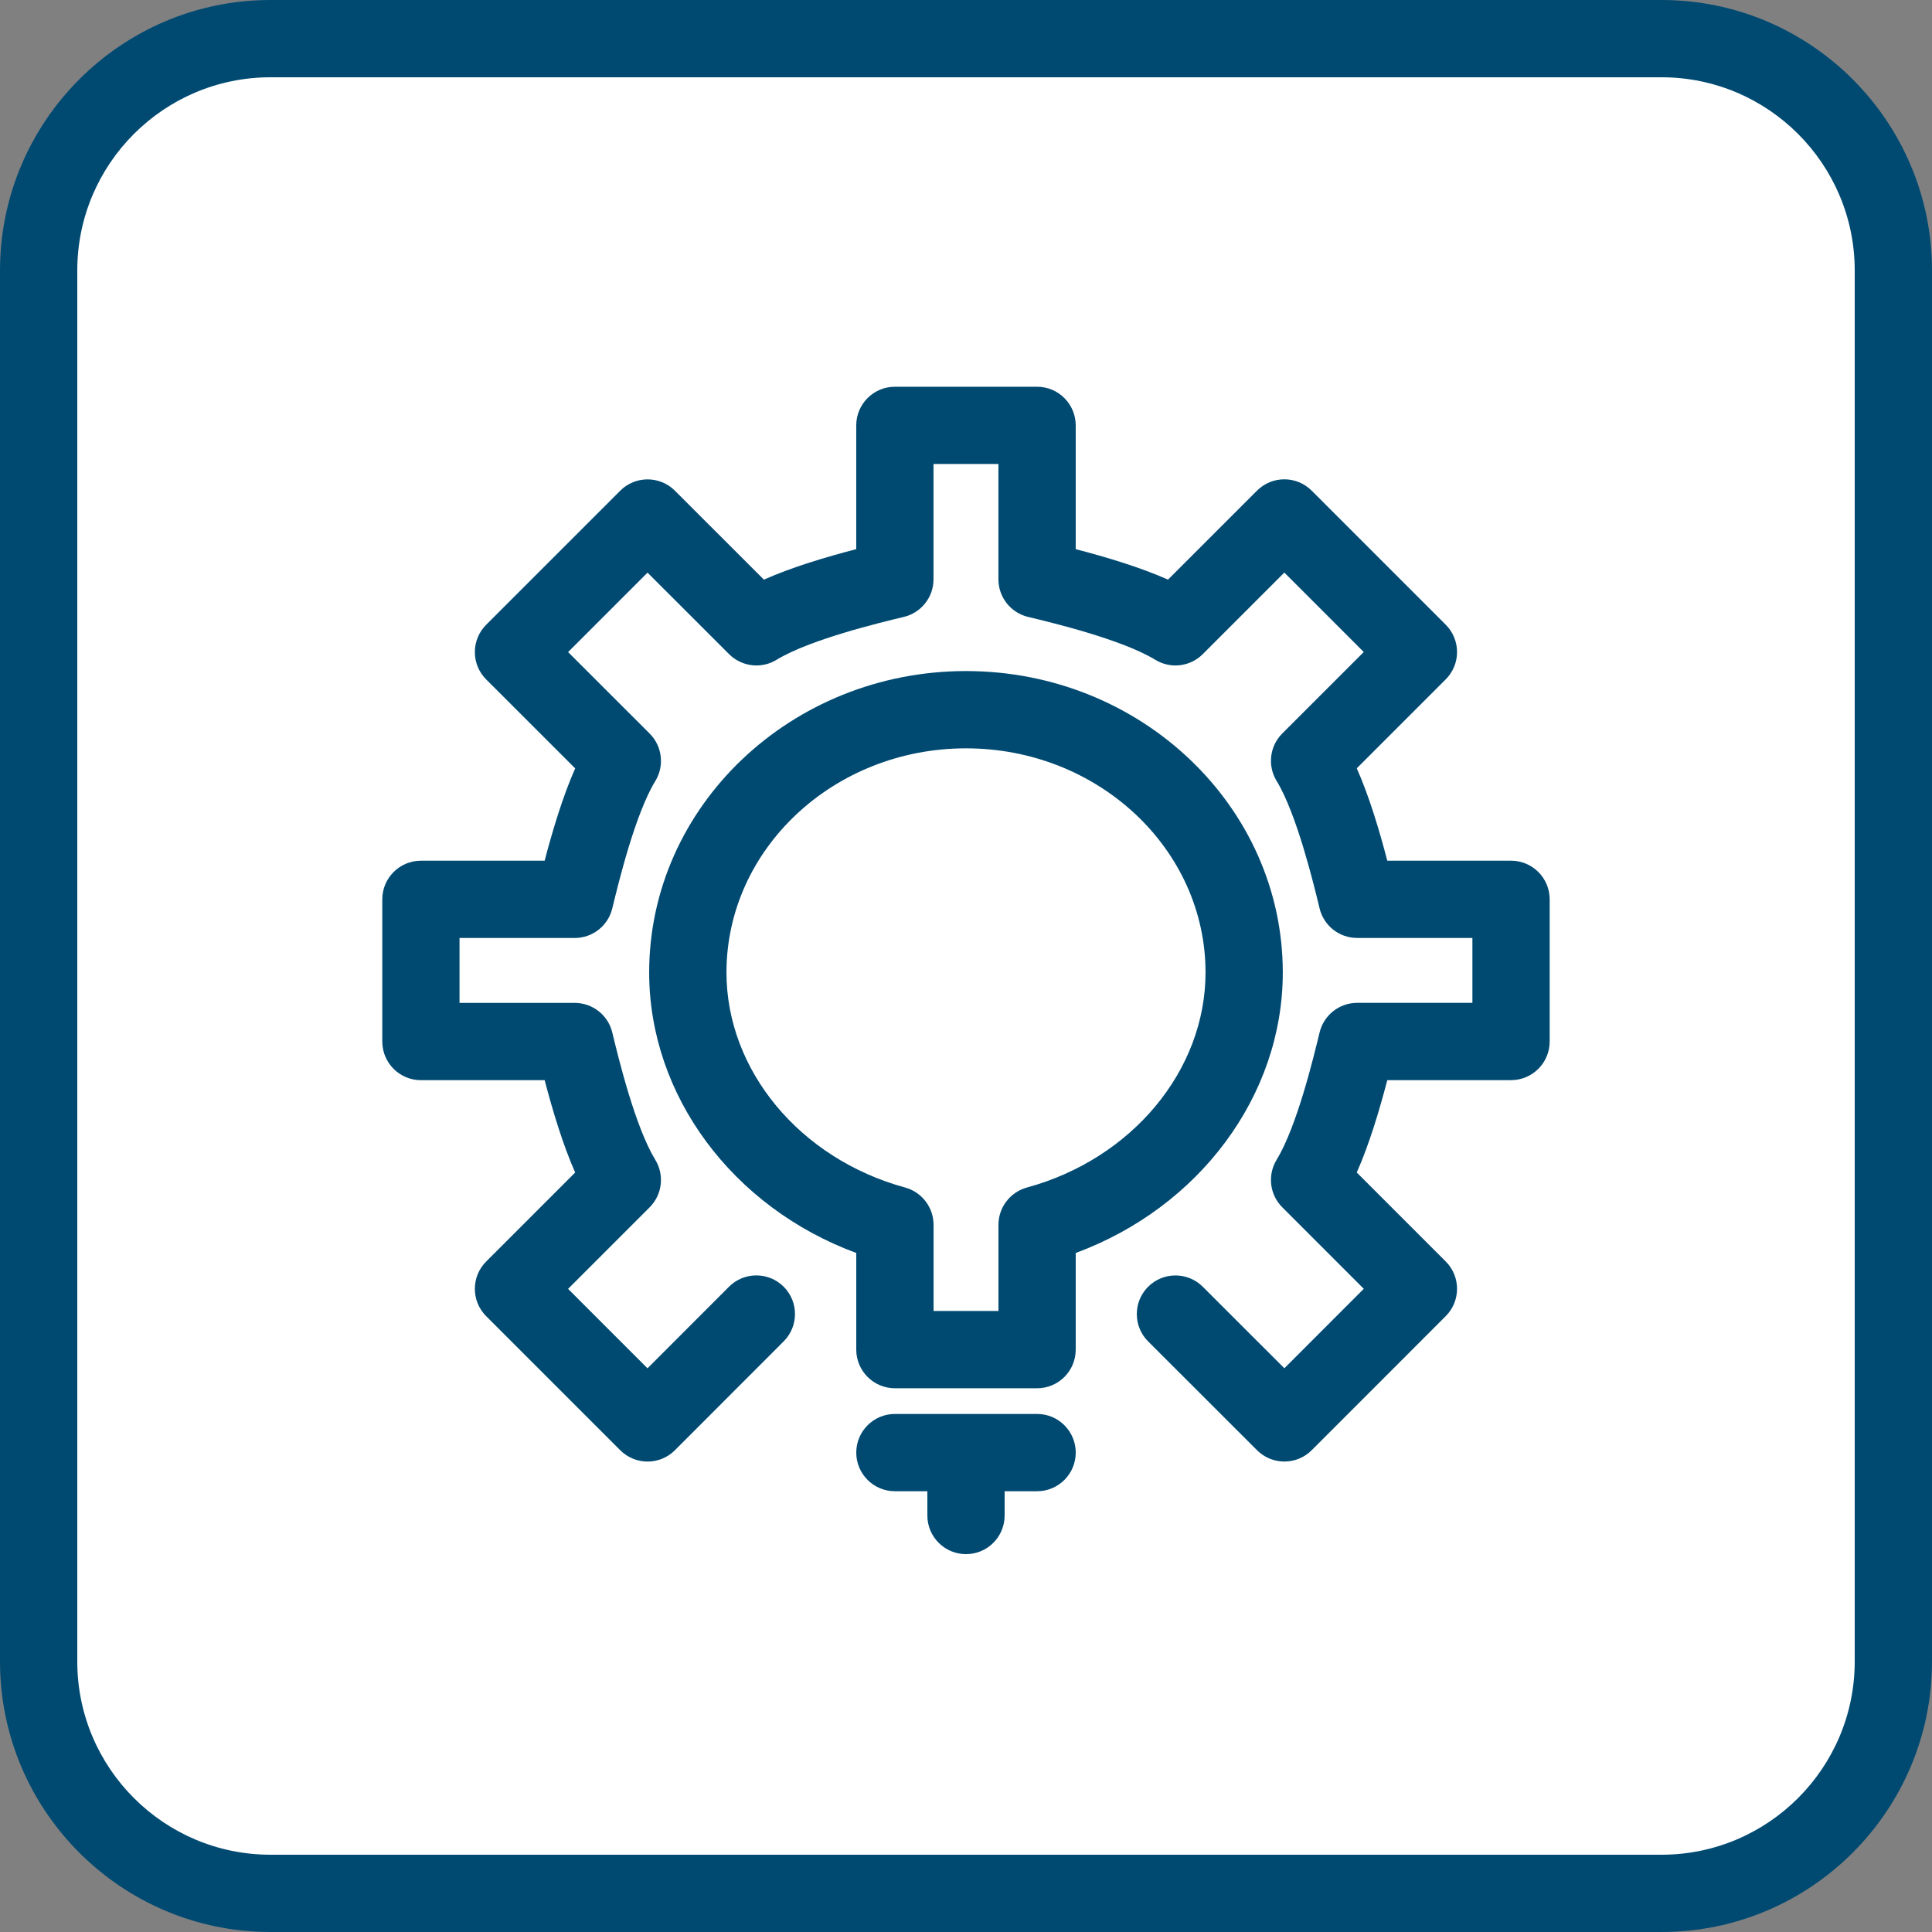
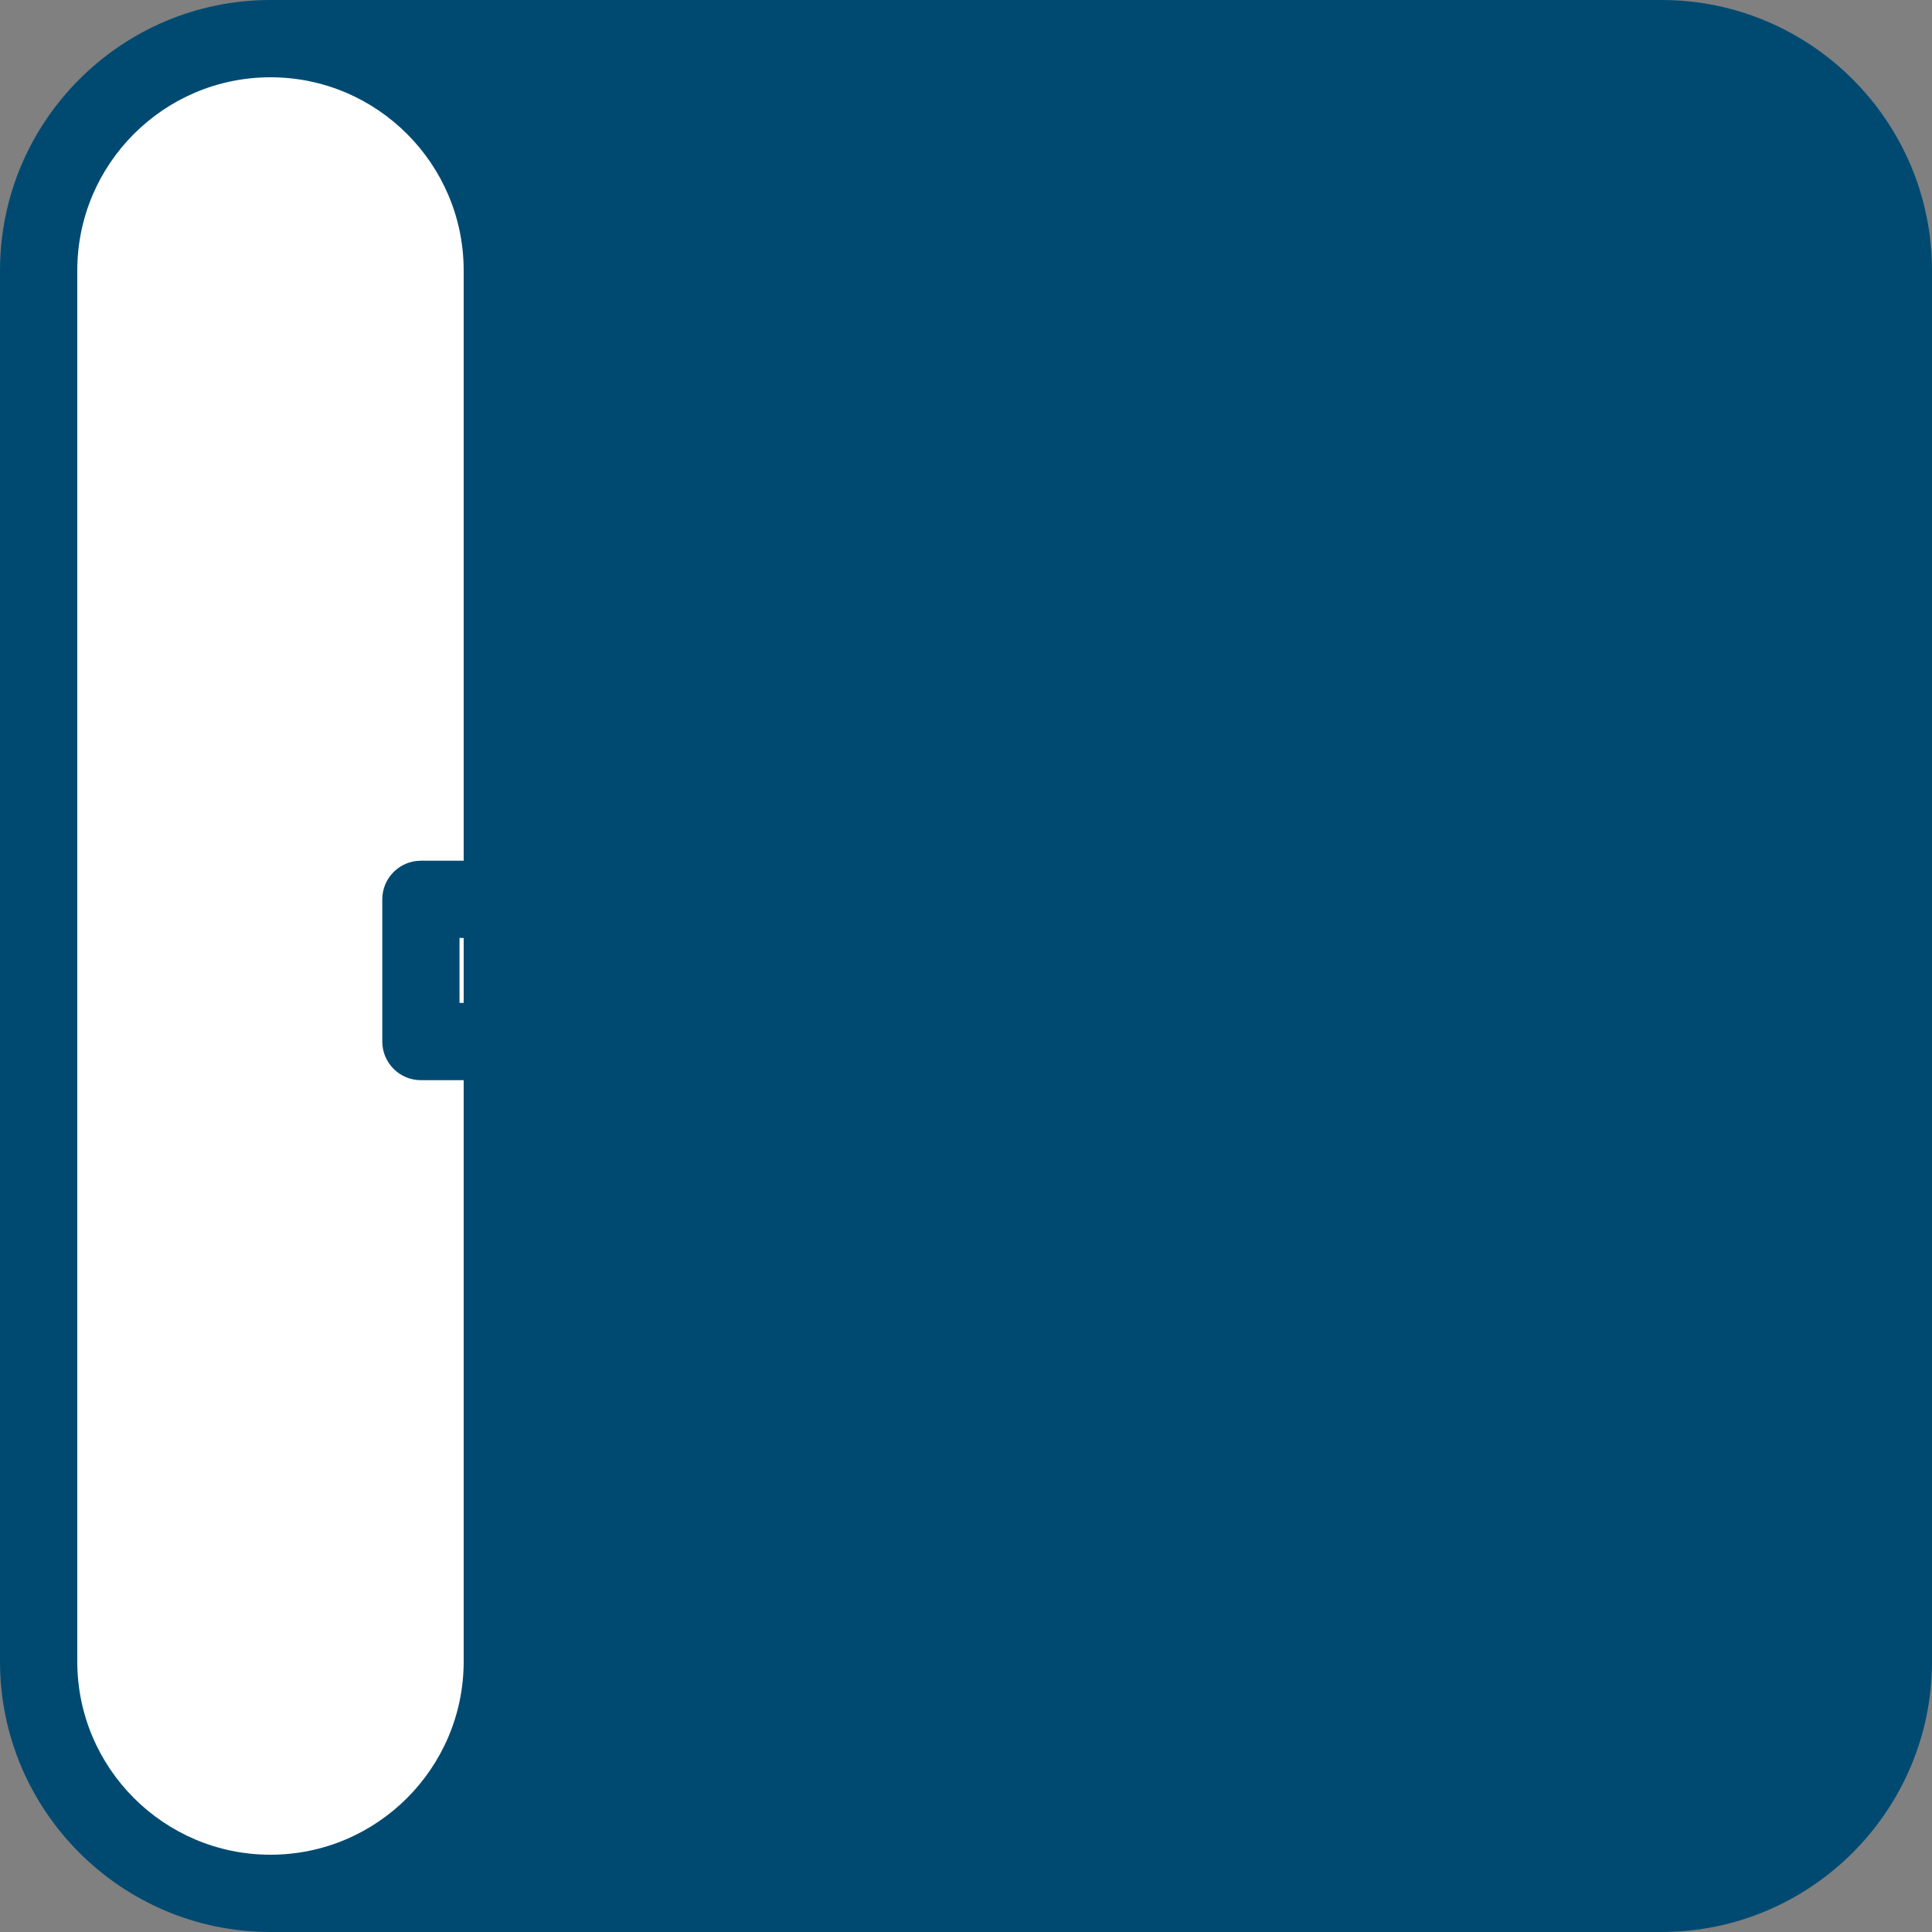
<svg xmlns="http://www.w3.org/2000/svg" x="0px" y="0px" width="100px" height="100px" viewBox="0 0 100 100" style="enable-background:new 0 0 100 100;" xml:space="preserve">
  <rect x="0" y="0" width="100" height="100" fill="#808080" stroke="none" />
  <style type="text/css"> .st0{fill:#004A72;} .st1{fill:#FFFFFF;} .st2{fill:none;stroke:#004A72;stroke-width:4;stroke-linecap:round;stroke-linejoin:round;} .st3{fill:none;stroke:#FFFFFF;stroke-width:4;stroke-linecap:round;stroke-linejoin:round;} </style>
  <g id="Ebene_1">
    <path class="st0" d="M86,100h-72c-7.72,0-14-6.28-14-14v-72c0-7.72,6.28-14,14-14h72 c7.72,0,14,6.28,14,14v72C100,93.72,93.72,100,86,100z" />
-     <path class="st1" d="M14,4c-5.514,0-10,4.486-10,10v72c0,5.514,4.486,10,10,10h72c5.514,0,10-4.486,10-10 v-72c0-5.514-4.486-10-10-10H14z" />
+     <path class="st1" d="M14,4c-5.514,0-10,4.486-10,10v72c0,5.514,4.486,10,10,10c5.514,0,10-4.486,10-10 v-72c0-5.514-4.486-10-10-10H14z" />
  </g>
  <g id="Regular"> </g>
  <g id="_x3C_Ebene_x3E_">
    <path class="st0" d="M33.518,75.651c-0.53,0-1.039-0.211-1.414-0.586l-6.94-6.94 c-0.781-0.781-0.781-2.047,0-2.828l4.607-4.608c-0.634-1.435-1.153-3.156-1.58-4.779h-6.404 c-1.104,0-2-0.896-2-2v-7.36c0-1.104,0.896-2,2-2h6.404c0.426-1.623,0.946-3.344,1.58-4.779 l-4.607-4.604c-0.375-0.376-0.586-0.884-0.586-1.415c0-0.53,0.211-1.039,0.586-1.414l6.94-6.94 c0.781-0.781,2.047-0.78,2.828-0.001l4.607,4.605c1.44-0.639,3.16-1.156,4.78-1.578v-6.406 c0-1.104,0.896-2,2-2h7.36c1.104,0,2,0.896,2,2v6.406c1.618,0.422,3.337,0.939,4.777,1.577 l4.607-4.606c0.781-0.781,2.047-0.781,2.828,0l6.94,6.94c0.375,0.375,0.586,0.884,0.586,1.414 s-0.211,1.039-0.586,1.414l-4.604,4.604c0.637,1.439,1.155,3.161,1.579,4.782h6.405 c1.104,0,2,0.896,2,2v7.359c0,1.104-0.896,2-2,2h-6.404c-0.426,1.622-0.945,3.343-1.581,4.78 l4.606,4.607c0.78,0.781,0.78,2.047-0.001,2.828l-6.938,6.94 c-0.781,0.781-2.047,0.78-2.828,0.001l-5.638-5.633c-0.781-0.781-0.781-2.047-0.001-2.829 c0.781-0.781,2.048-0.78,2.829-0.001l4.223,4.22l4.111-4.112l-4.22-4.222 c-0.652-0.653-0.773-1.668-0.292-2.456c1.044-1.711,1.902-5.259,2.226-6.595 c0.218-0.897,1.021-1.529,1.944-1.529h5.964v-3.359h-5.966c-0.924,0-1.728-0.633-1.944-1.531 c-0.291-1.206-1.175-4.876-2.224-6.597c-0.481-0.788-0.36-1.803,0.293-2.455l4.218-4.217 l-4.111-4.112l-4.222,4.222c-0.652,0.653-1.667,0.775-2.457,0.293 c-1.727-1.056-5.384-1.932-6.586-2.22c-0.899-0.216-1.534-1.021-1.534-1.945v-5.969h-3.36v5.969 c0,0.925-0.635,1.729-1.534,1.945c-1.203,0.288-4.864,1.166-6.589,2.22 c-0.789,0.482-1.803,0.359-2.457-0.292l-4.222-4.22l-4.111,4.112l4.221,4.218 c0.653,0.653,0.774,1.67,0.293,2.458c-1.042,1.704-1.903,5.257-2.228,6.595 c-0.217,0.896-1.021,1.528-1.943,1.528h-5.963v3.36h5.963c0.923,0,1.727,0.632,1.943,1.528 c0.324,1.338,1.186,4.891,2.228,6.595c0.481,0.788,0.36,1.804-0.293,2.457l-4.222,4.222 l4.111,4.111l4.219-4.223c0.781-0.781,2.048-0.78,2.829-0.001c0.781,0.781,0.781,2.047,0.001,2.829 l-5.633,5.638C34.558,75.44,34.05,75.651,33.518,75.651L33.518,75.651z" />
-     <path class="st0" d="M53.68,77.186h-7.36c-1.104,0-2-0.896-2-2s0.896-2,2-2h7.36c1.104,0,2,0.896,2,2 S54.785,77.186,53.68,77.186z" />
    <path class="st0" d="M50,80.442c-1.104,0-2-0.896-2-2v-2.453c0-1.104,0.896-2,2-2s2,0.896,2,2v2.453 C52,79.547,51.104,80.442,50,80.442z" />
-     <path class="st0" d="M53.68,71.856h-7.36c-1.104,0-2-0.896-2-2v-5.002 c-6.382-2.354-10.719-8.133-10.719-14.518c0-8.603,7.356-15.602,16.398-15.602 s16.398,6.999,16.398,15.602c0,6.385-4.337,12.163-10.718,14.518v5.002 C55.68,70.961,54.785,71.856,53.68,71.856z M48.32,67.856h3.36v-4.46 c0-0.901,0.604-1.691,1.473-1.93c5.443-1.486,9.245-6.063,9.245-11.13 c0-6.397-5.562-11.602-12.398-11.602s-12.398,5.204-12.398,11.602c0,5.066,3.802,9.644,9.246,11.13 c0.869,0.238,1.473,1.028,1.473,1.93V67.856z" />
  </g>
  <g id="Ebene_3"> </g>
</svg>